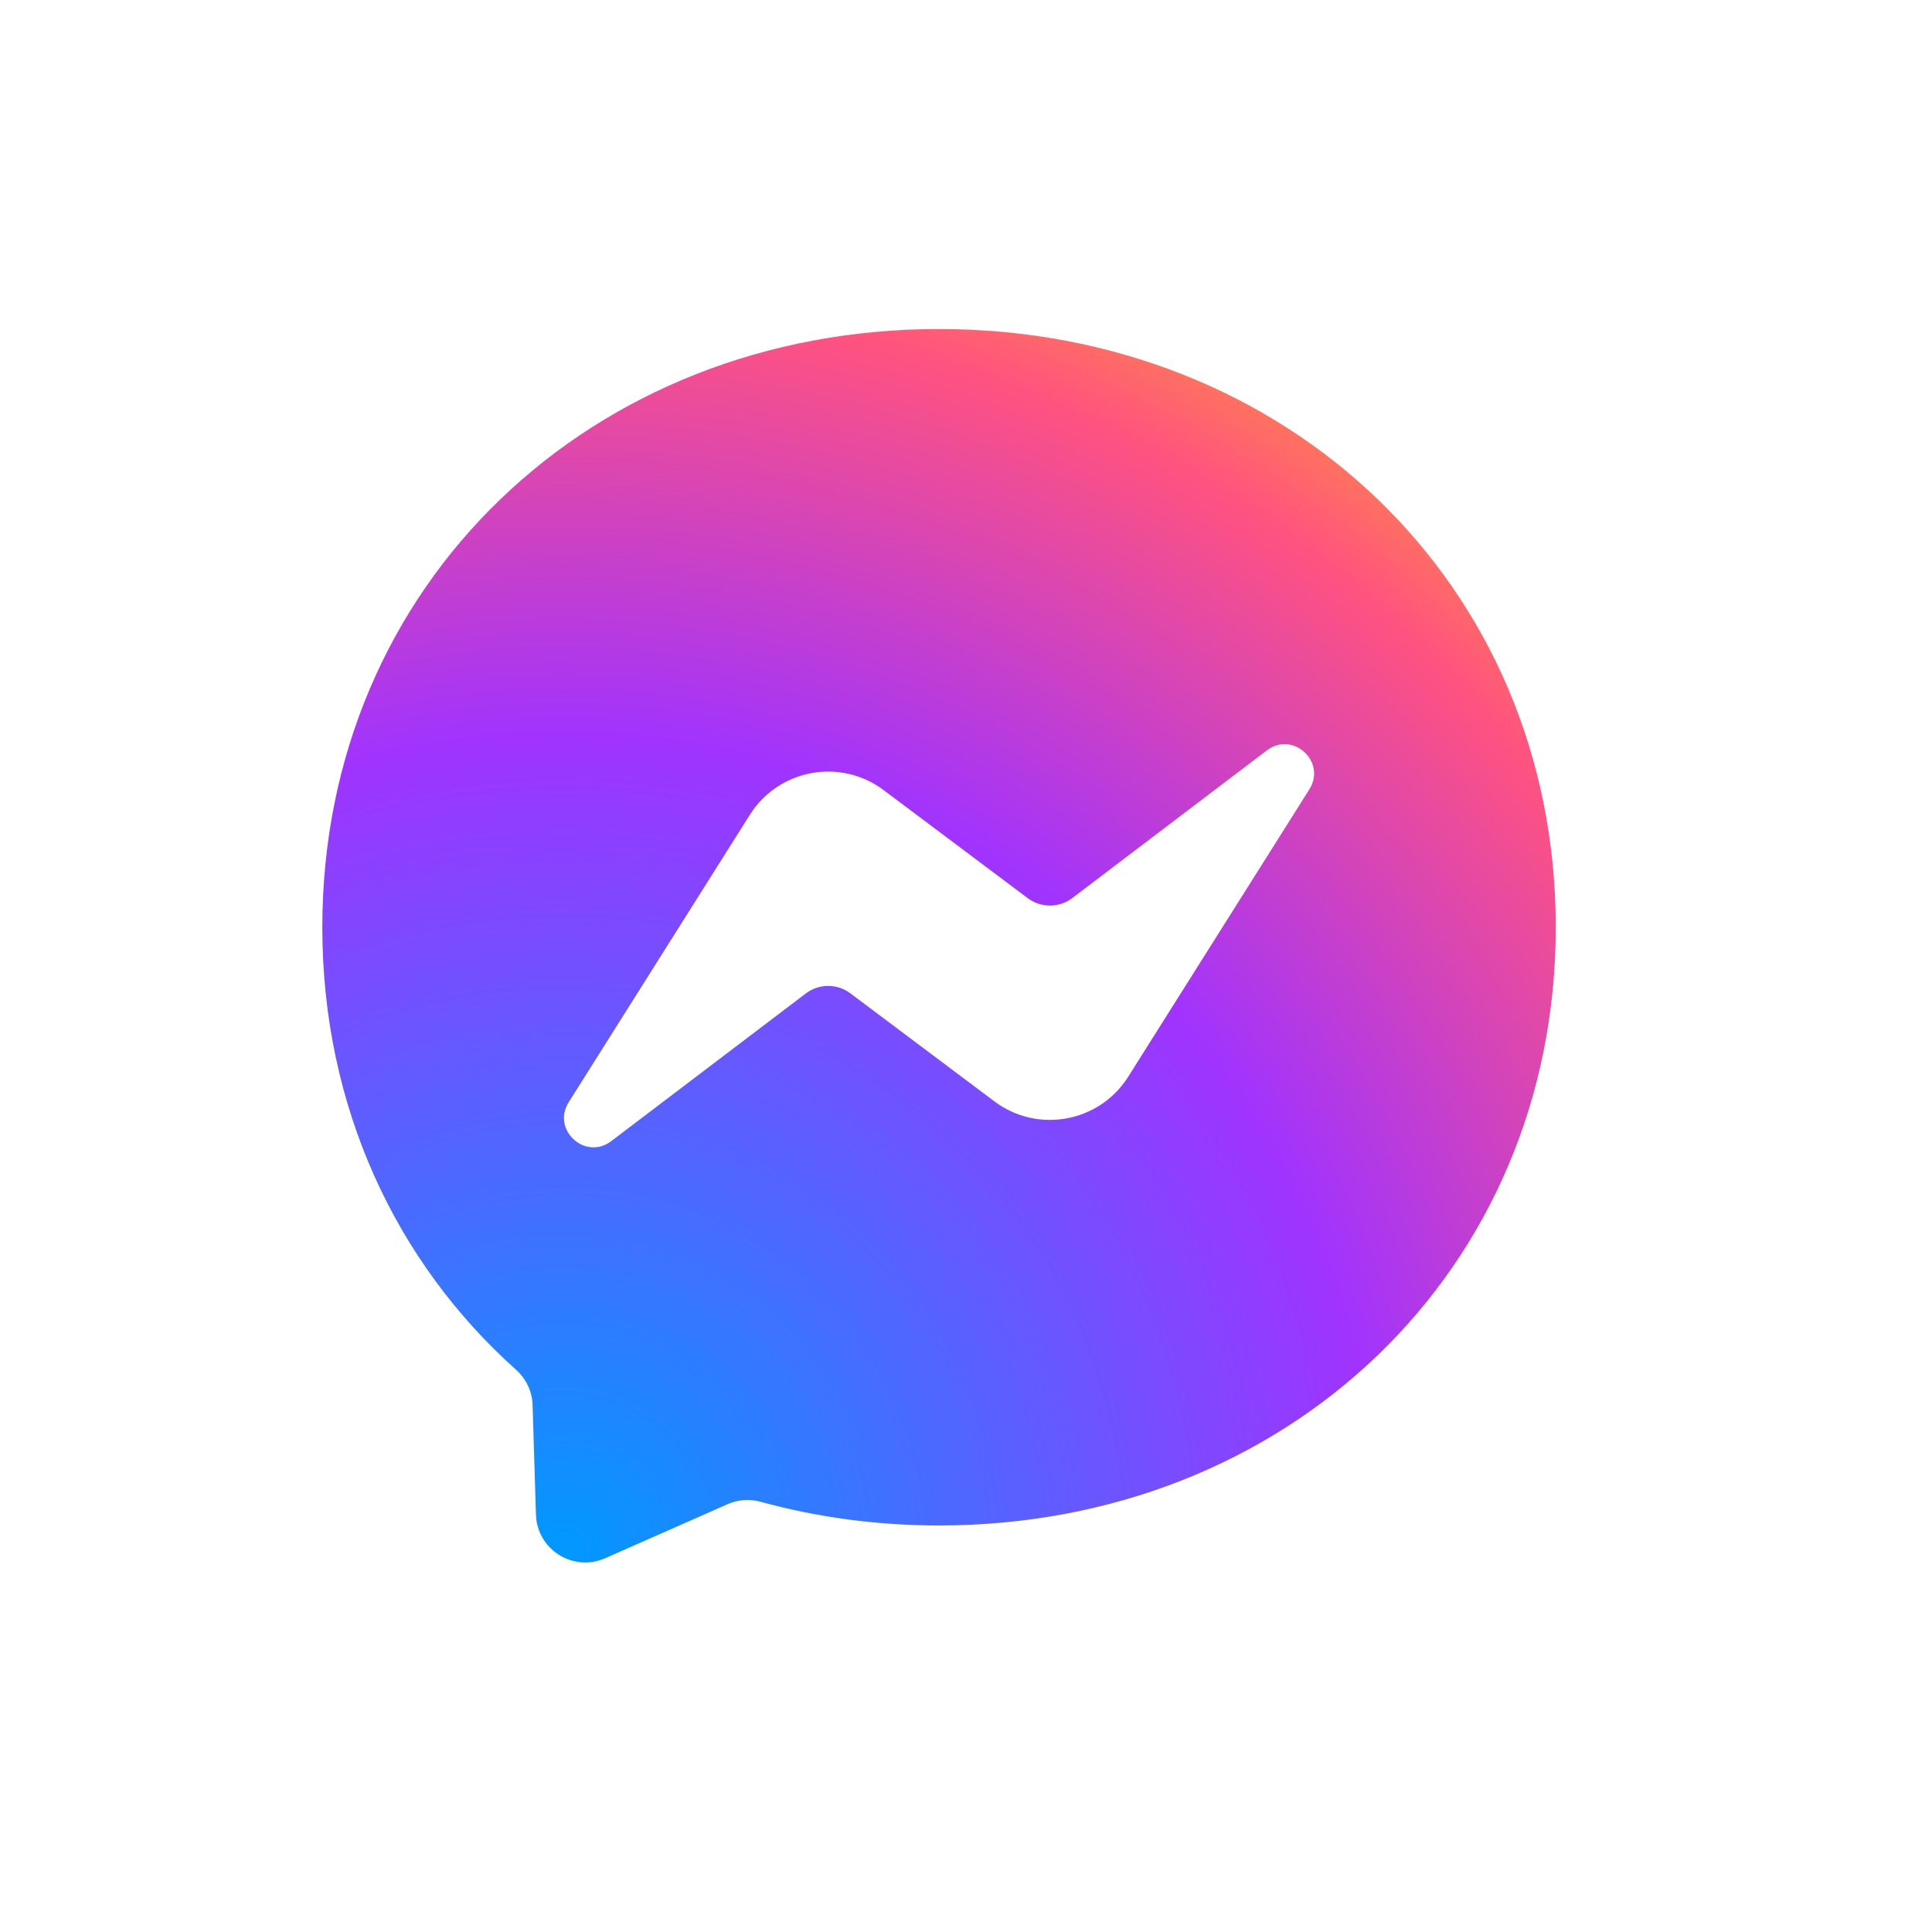
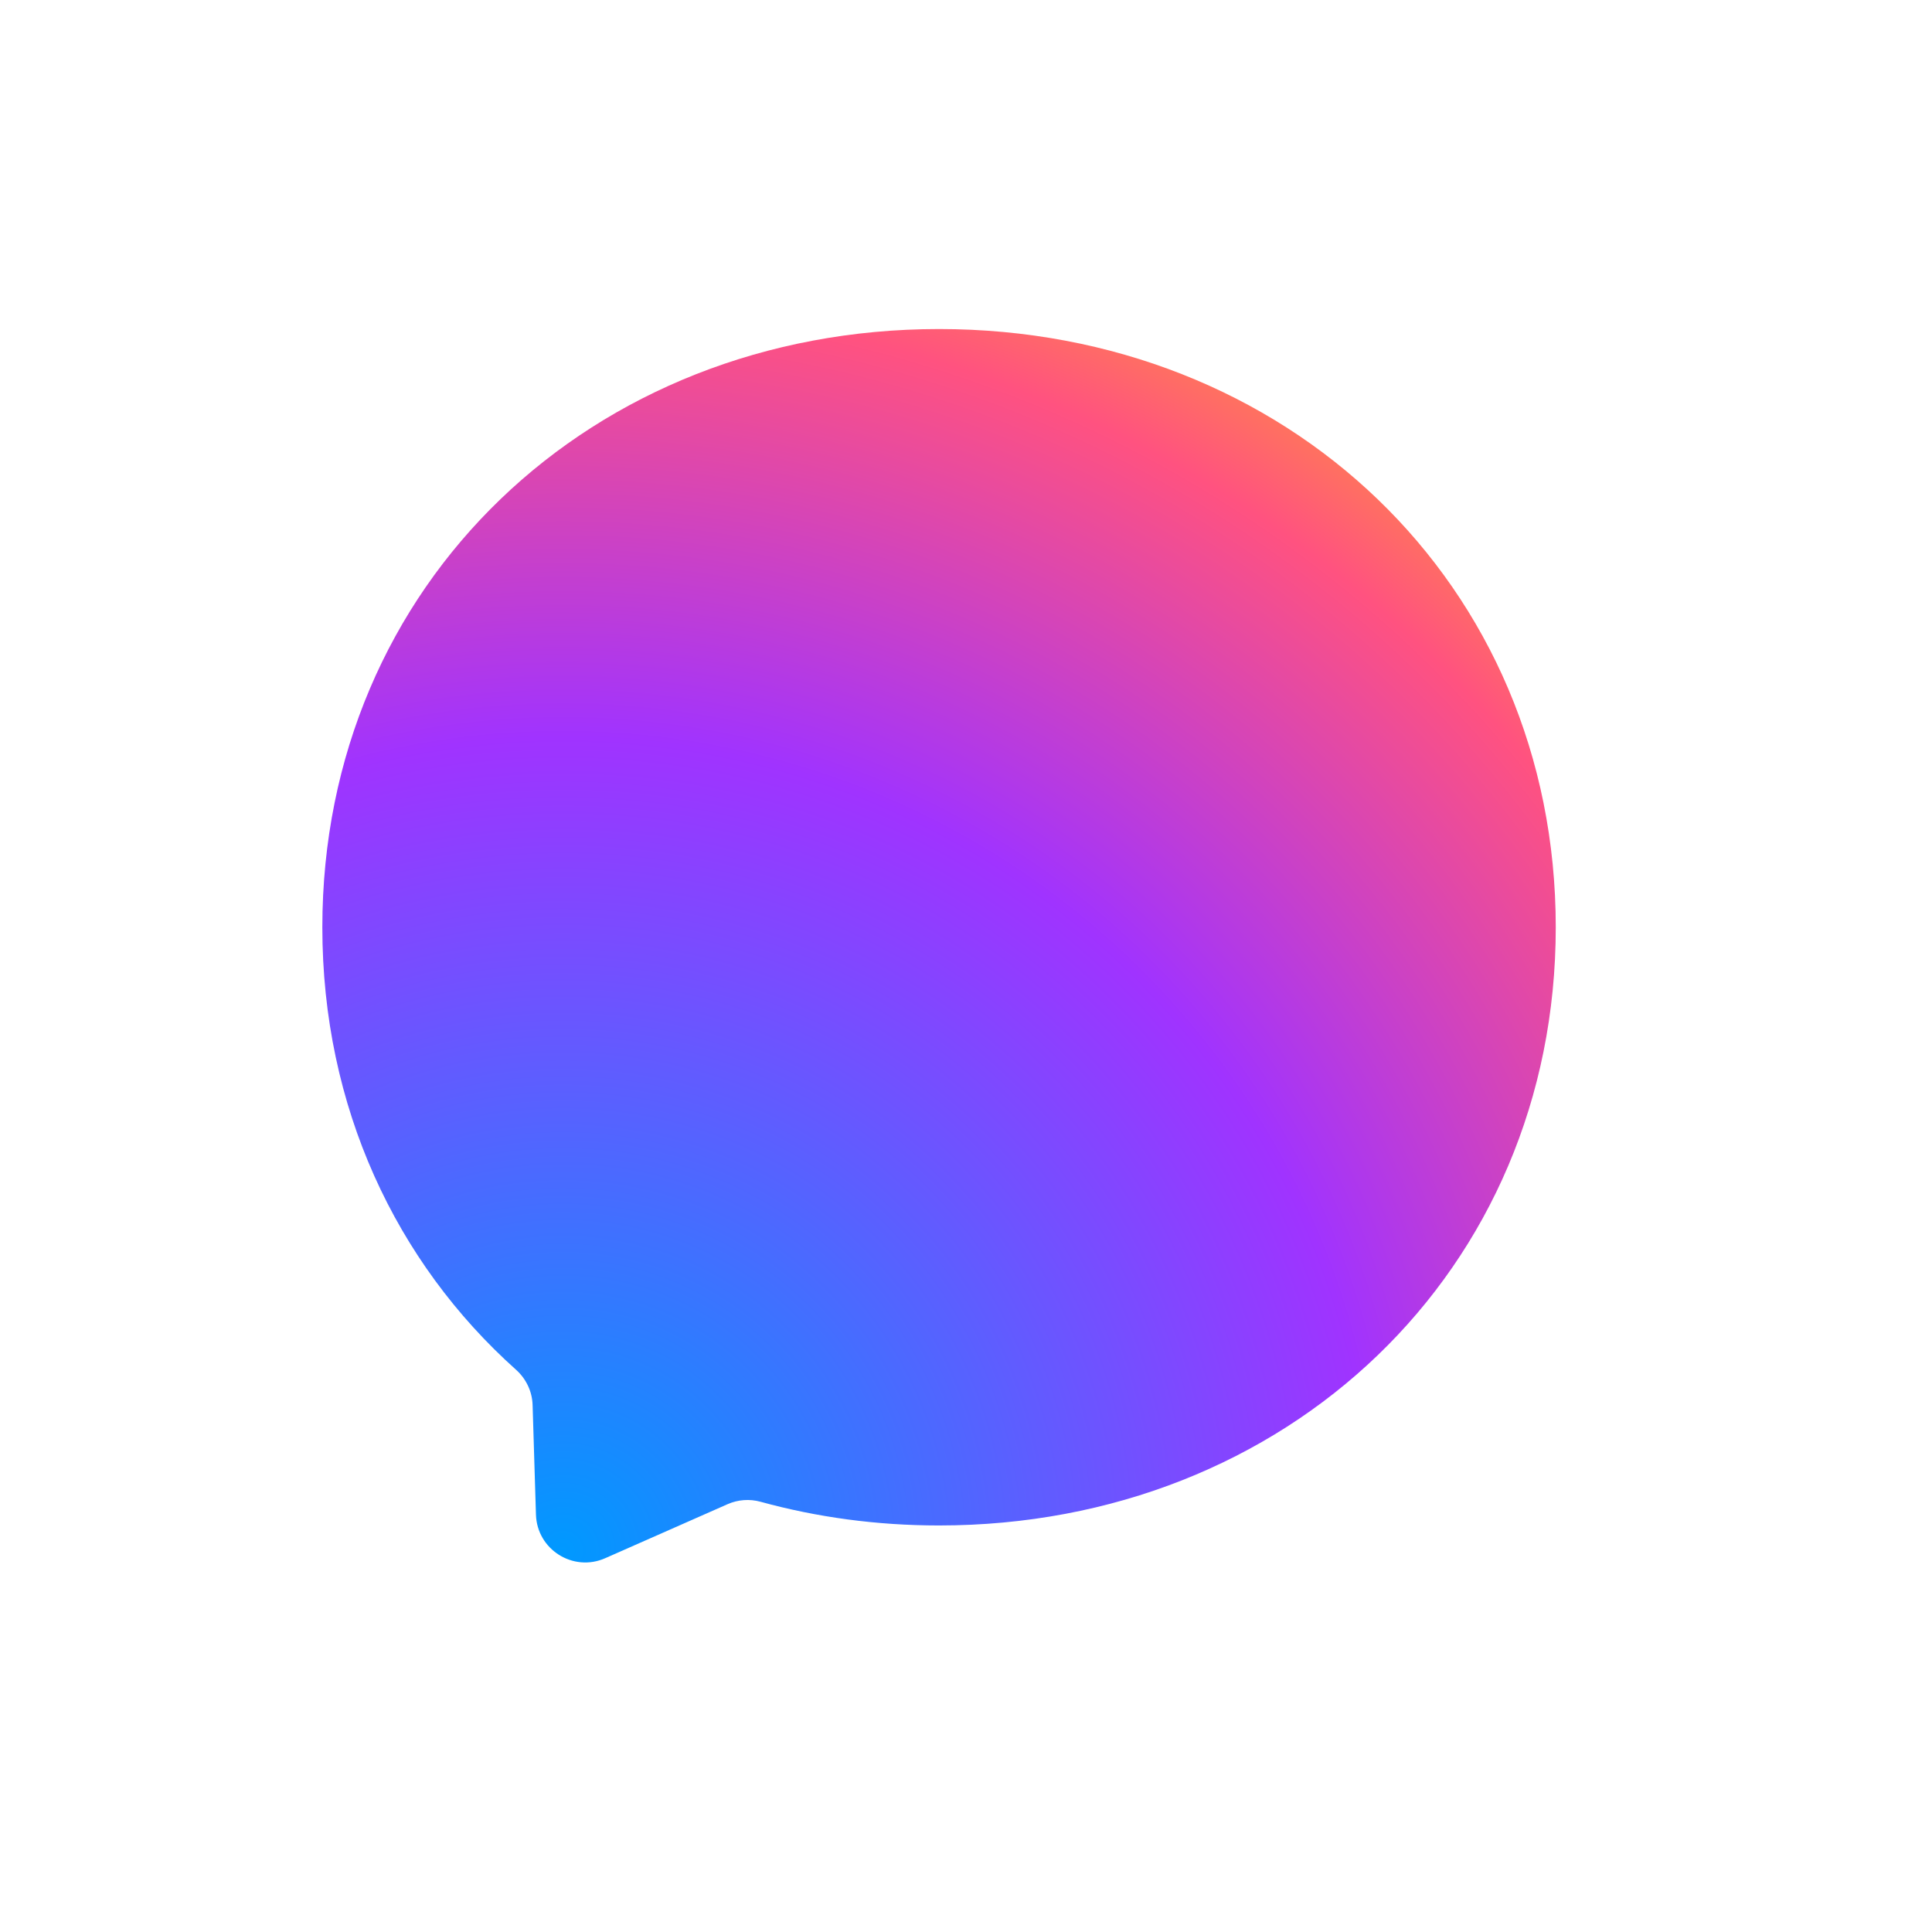
<svg xmlns="http://www.w3.org/2000/svg" width="100" height="100" viewBox="0 0 100 100" fill="none">
-   <rect width="100" height="100" fill="white" />
-   <path d="M46.136 38.006L26.621 58.669L44.381 48.924L53.661 58.669L73.065 38.006L55.502 47.58L46.136 38.006V38.006Z" fill="white" />
+   <path d="M46.136 38.006L26.621 58.669L44.381 48.924L53.661 58.669L73.065 38.006L46.136 38.006V38.006Z" fill="white" />
  <path fill-rule="evenodd" clip-rule="evenodd" d="M48.605 17.031C30.623 17.031 16.684 30.203 16.684 47.995C16.684 57.301 20.498 65.342 26.709 70.897C27.23 71.364 27.545 72.017 27.567 72.717L27.741 78.395C27.796 80.206 29.667 81.385 31.324 80.653L37.66 77.856C38.197 77.619 38.799 77.575 39.365 77.731C42.276 78.532 45.375 78.958 48.605 78.958C66.587 78.958 80.526 65.786 80.526 47.995C80.526 30.203 66.587 17.031 48.605 17.031Z" fill="url(#paint0_radial)" />
-   <path fill-rule="evenodd" clip-rule="evenodd" d="M29.437 57.05L38.813 42.173C40.305 39.807 43.499 39.217 45.737 40.896L53.195 46.489C53.879 47.002 54.821 47 55.502 46.483L65.574 38.839C66.918 37.818 68.673 39.427 67.774 40.855L58.397 55.731C56.905 58.098 53.711 58.687 51.473 57.009L44.015 51.415C43.331 50.902 42.39 50.905 41.708 51.422L31.636 59.066C30.292 60.086 28.537 58.477 29.437 57.05Z" fill="white" />
  <defs>
    <radialGradient id="paint0_radial" cx="0" cy="0" r="1" gradientUnits="userSpaceOnUse" gradientTransform="translate(28.972 80.532) scale(69.562 69.562)">
      <stop stop-color="#0099FF" />
      <stop offset="0.61" stop-color="#A033FF" />
      <stop offset="0.935" stop-color="#FF5280" />
      <stop offset="1" stop-color="#FF7061" />
    </radialGradient>
  </defs>
</svg>